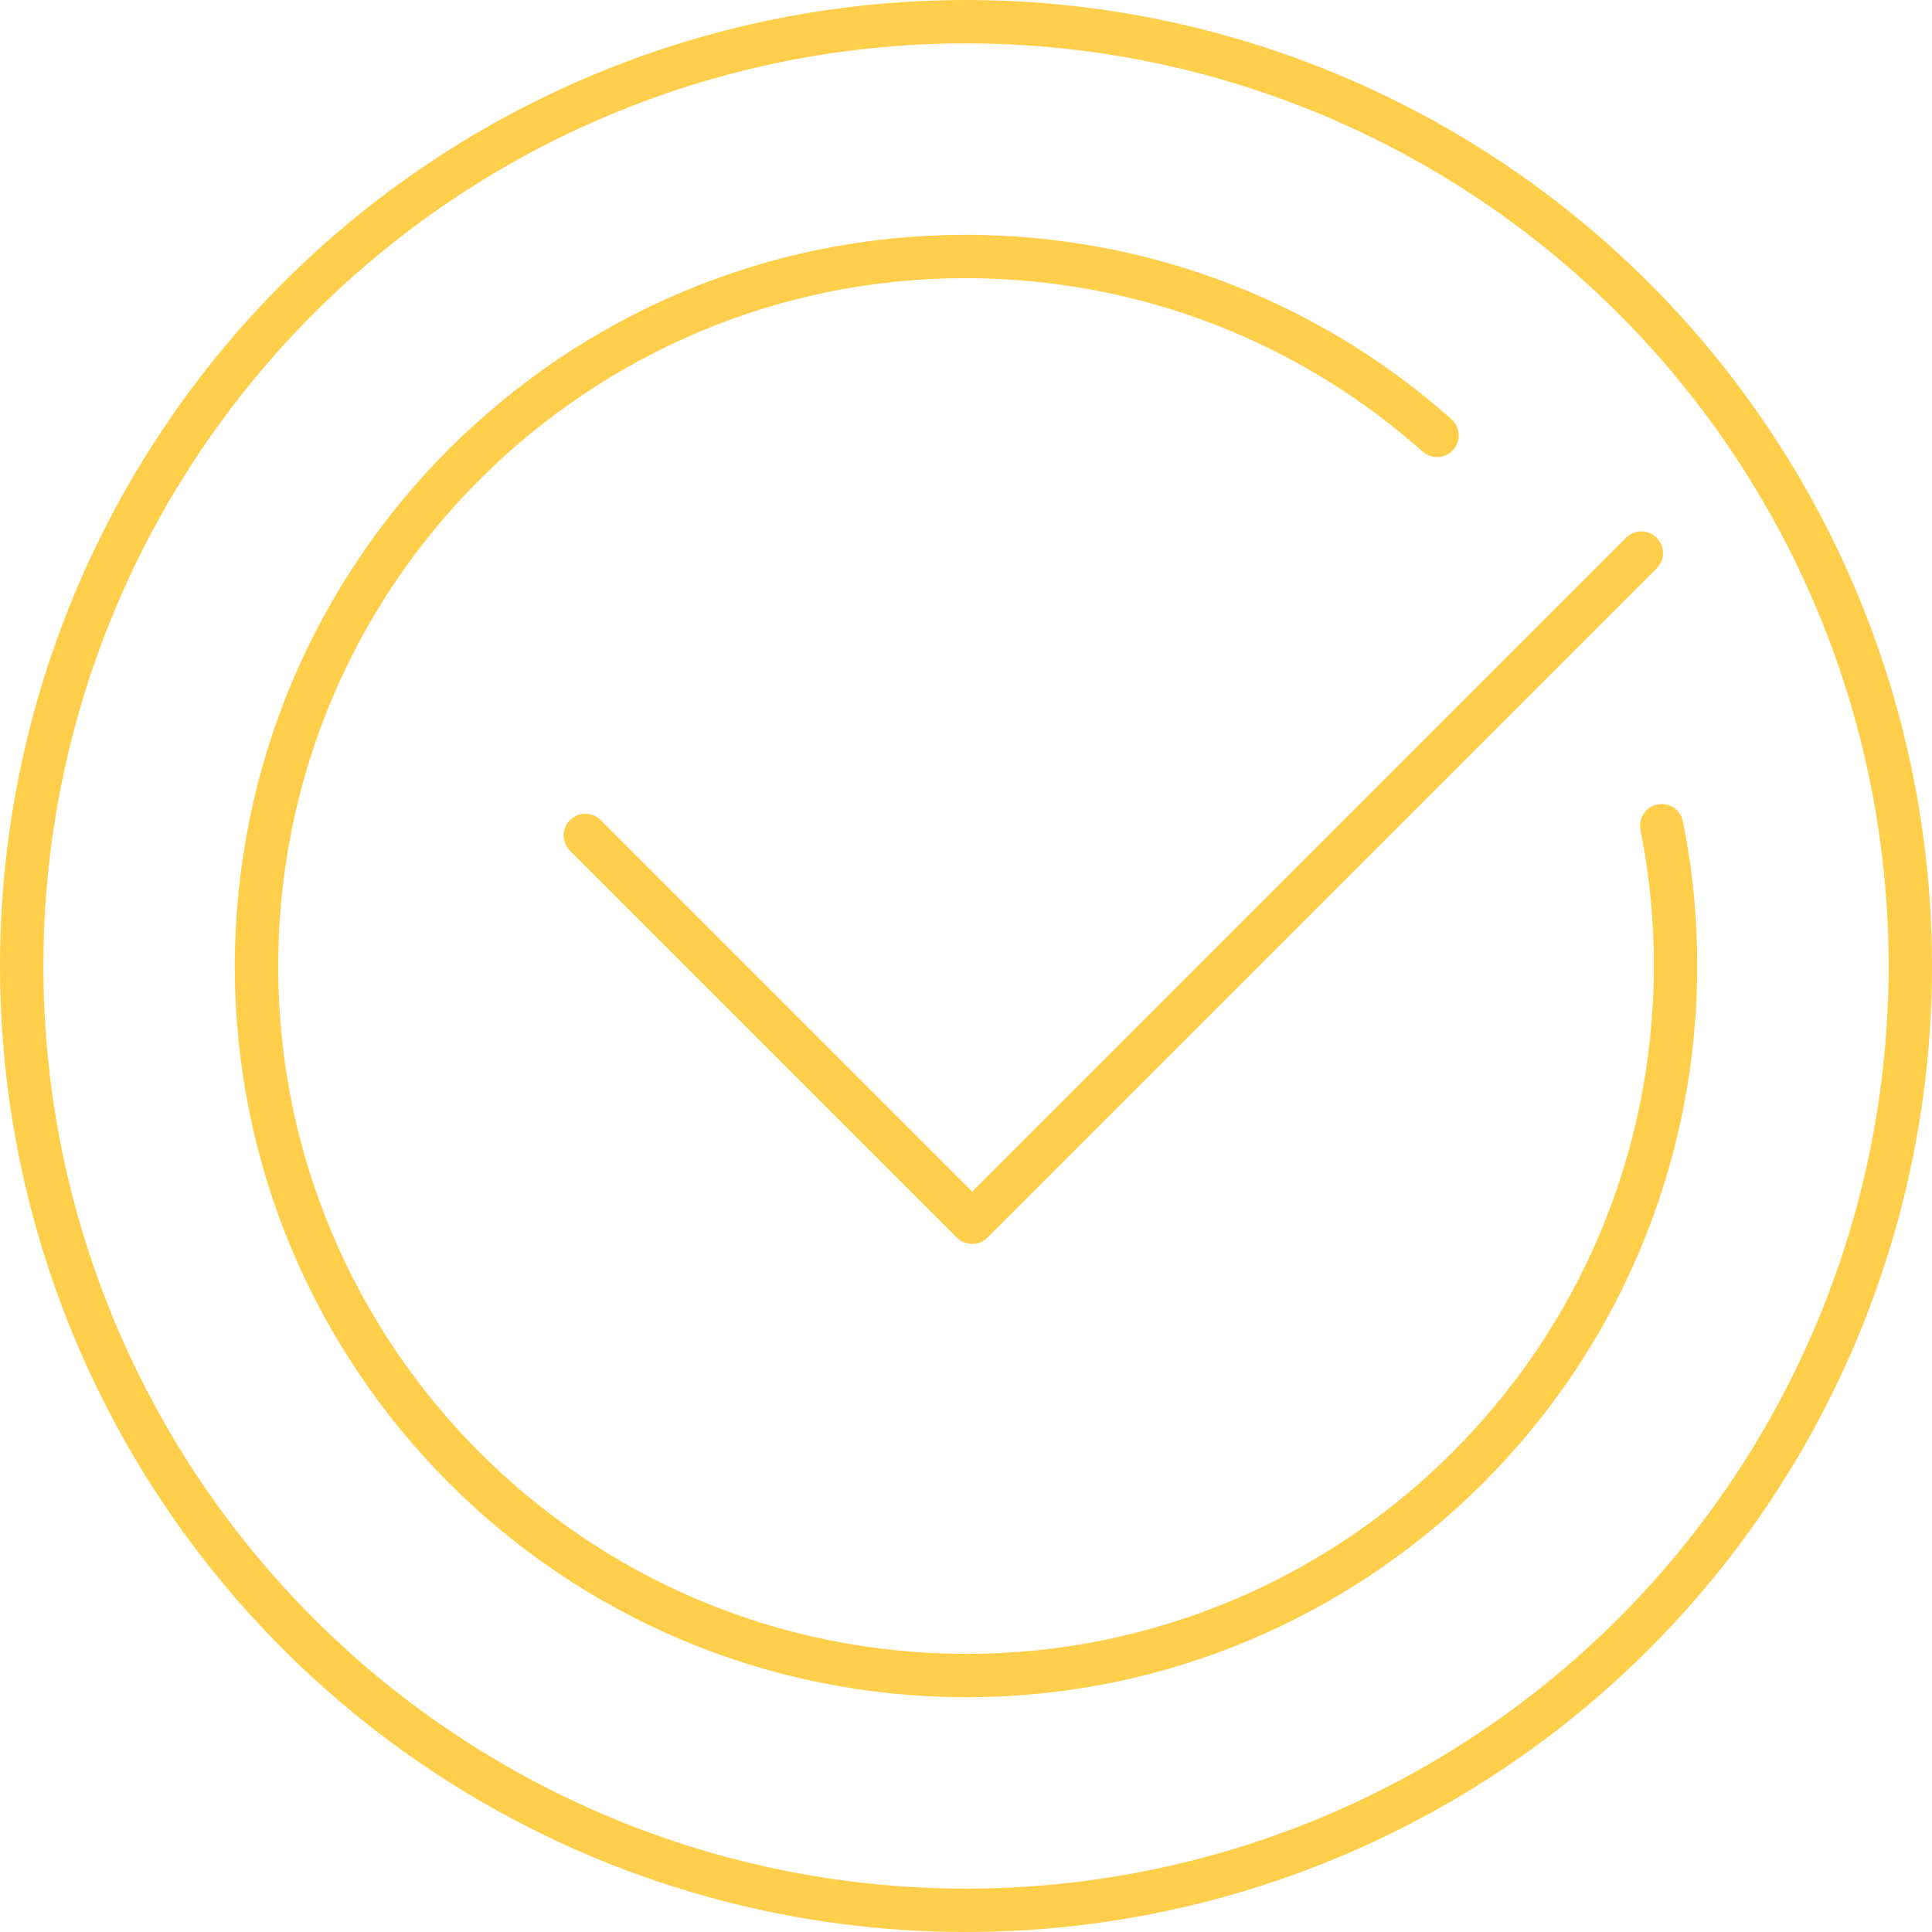
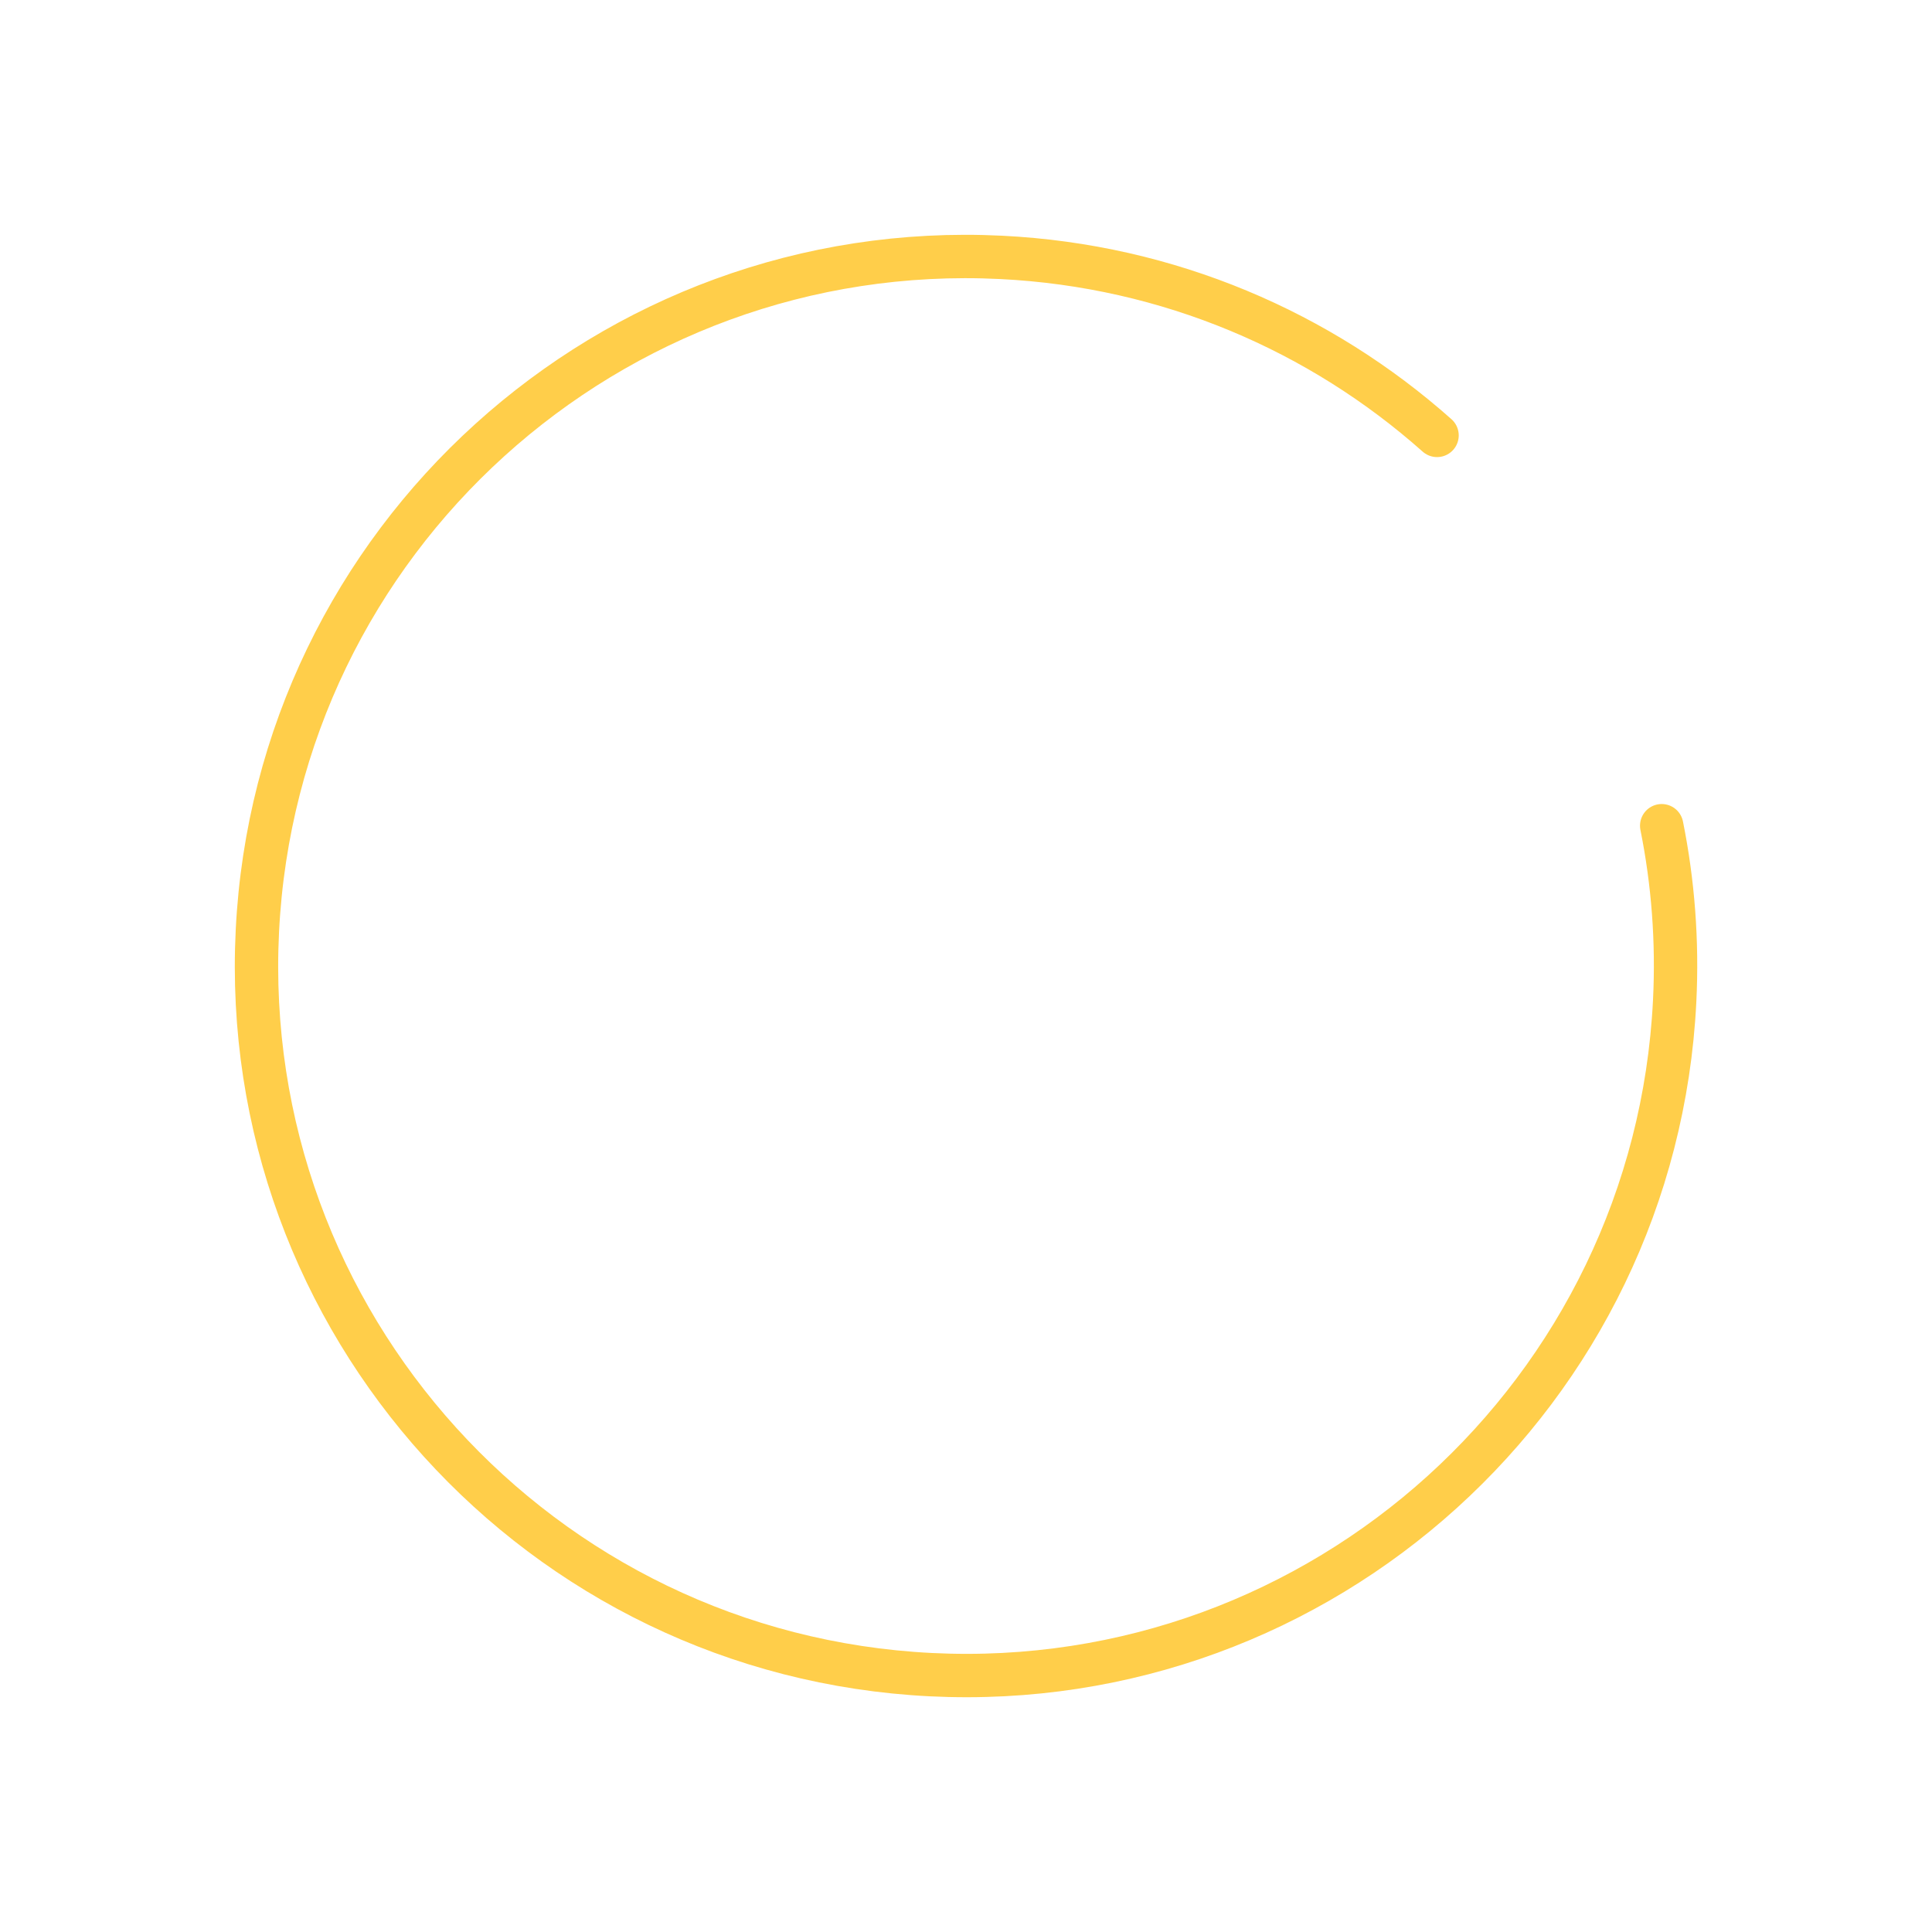
<svg xmlns="http://www.w3.org/2000/svg" id="Layer_1" version="1.1" viewBox="0 0 44.55 44.55">
  <defs>
    <style>
      .st0 {
        fill: none;
        stroke: #ffce4a;
        stroke-linecap: round;
        stroke-linejoin: round;
      }
    </style>
  </defs>
-   <polyline class="st0" points="13.497 19.264 22.417 28.184 37.848 12.753" />
  <path class="st0" d="M38.317,19.04c.262,1.303.368,2.658.299,4.046-.448,9.025-8.127,15.978-17.151,15.53-9.025-.448-15.978-8.127-15.53-17.151.448-9.025,8.127-15.978,17.151-15.53,3.872.192,7.362,1.715,10.051,4.105" />
-   <circle class="st0" cx="22.275" cy="22.275" r="21.775" />
</svg>